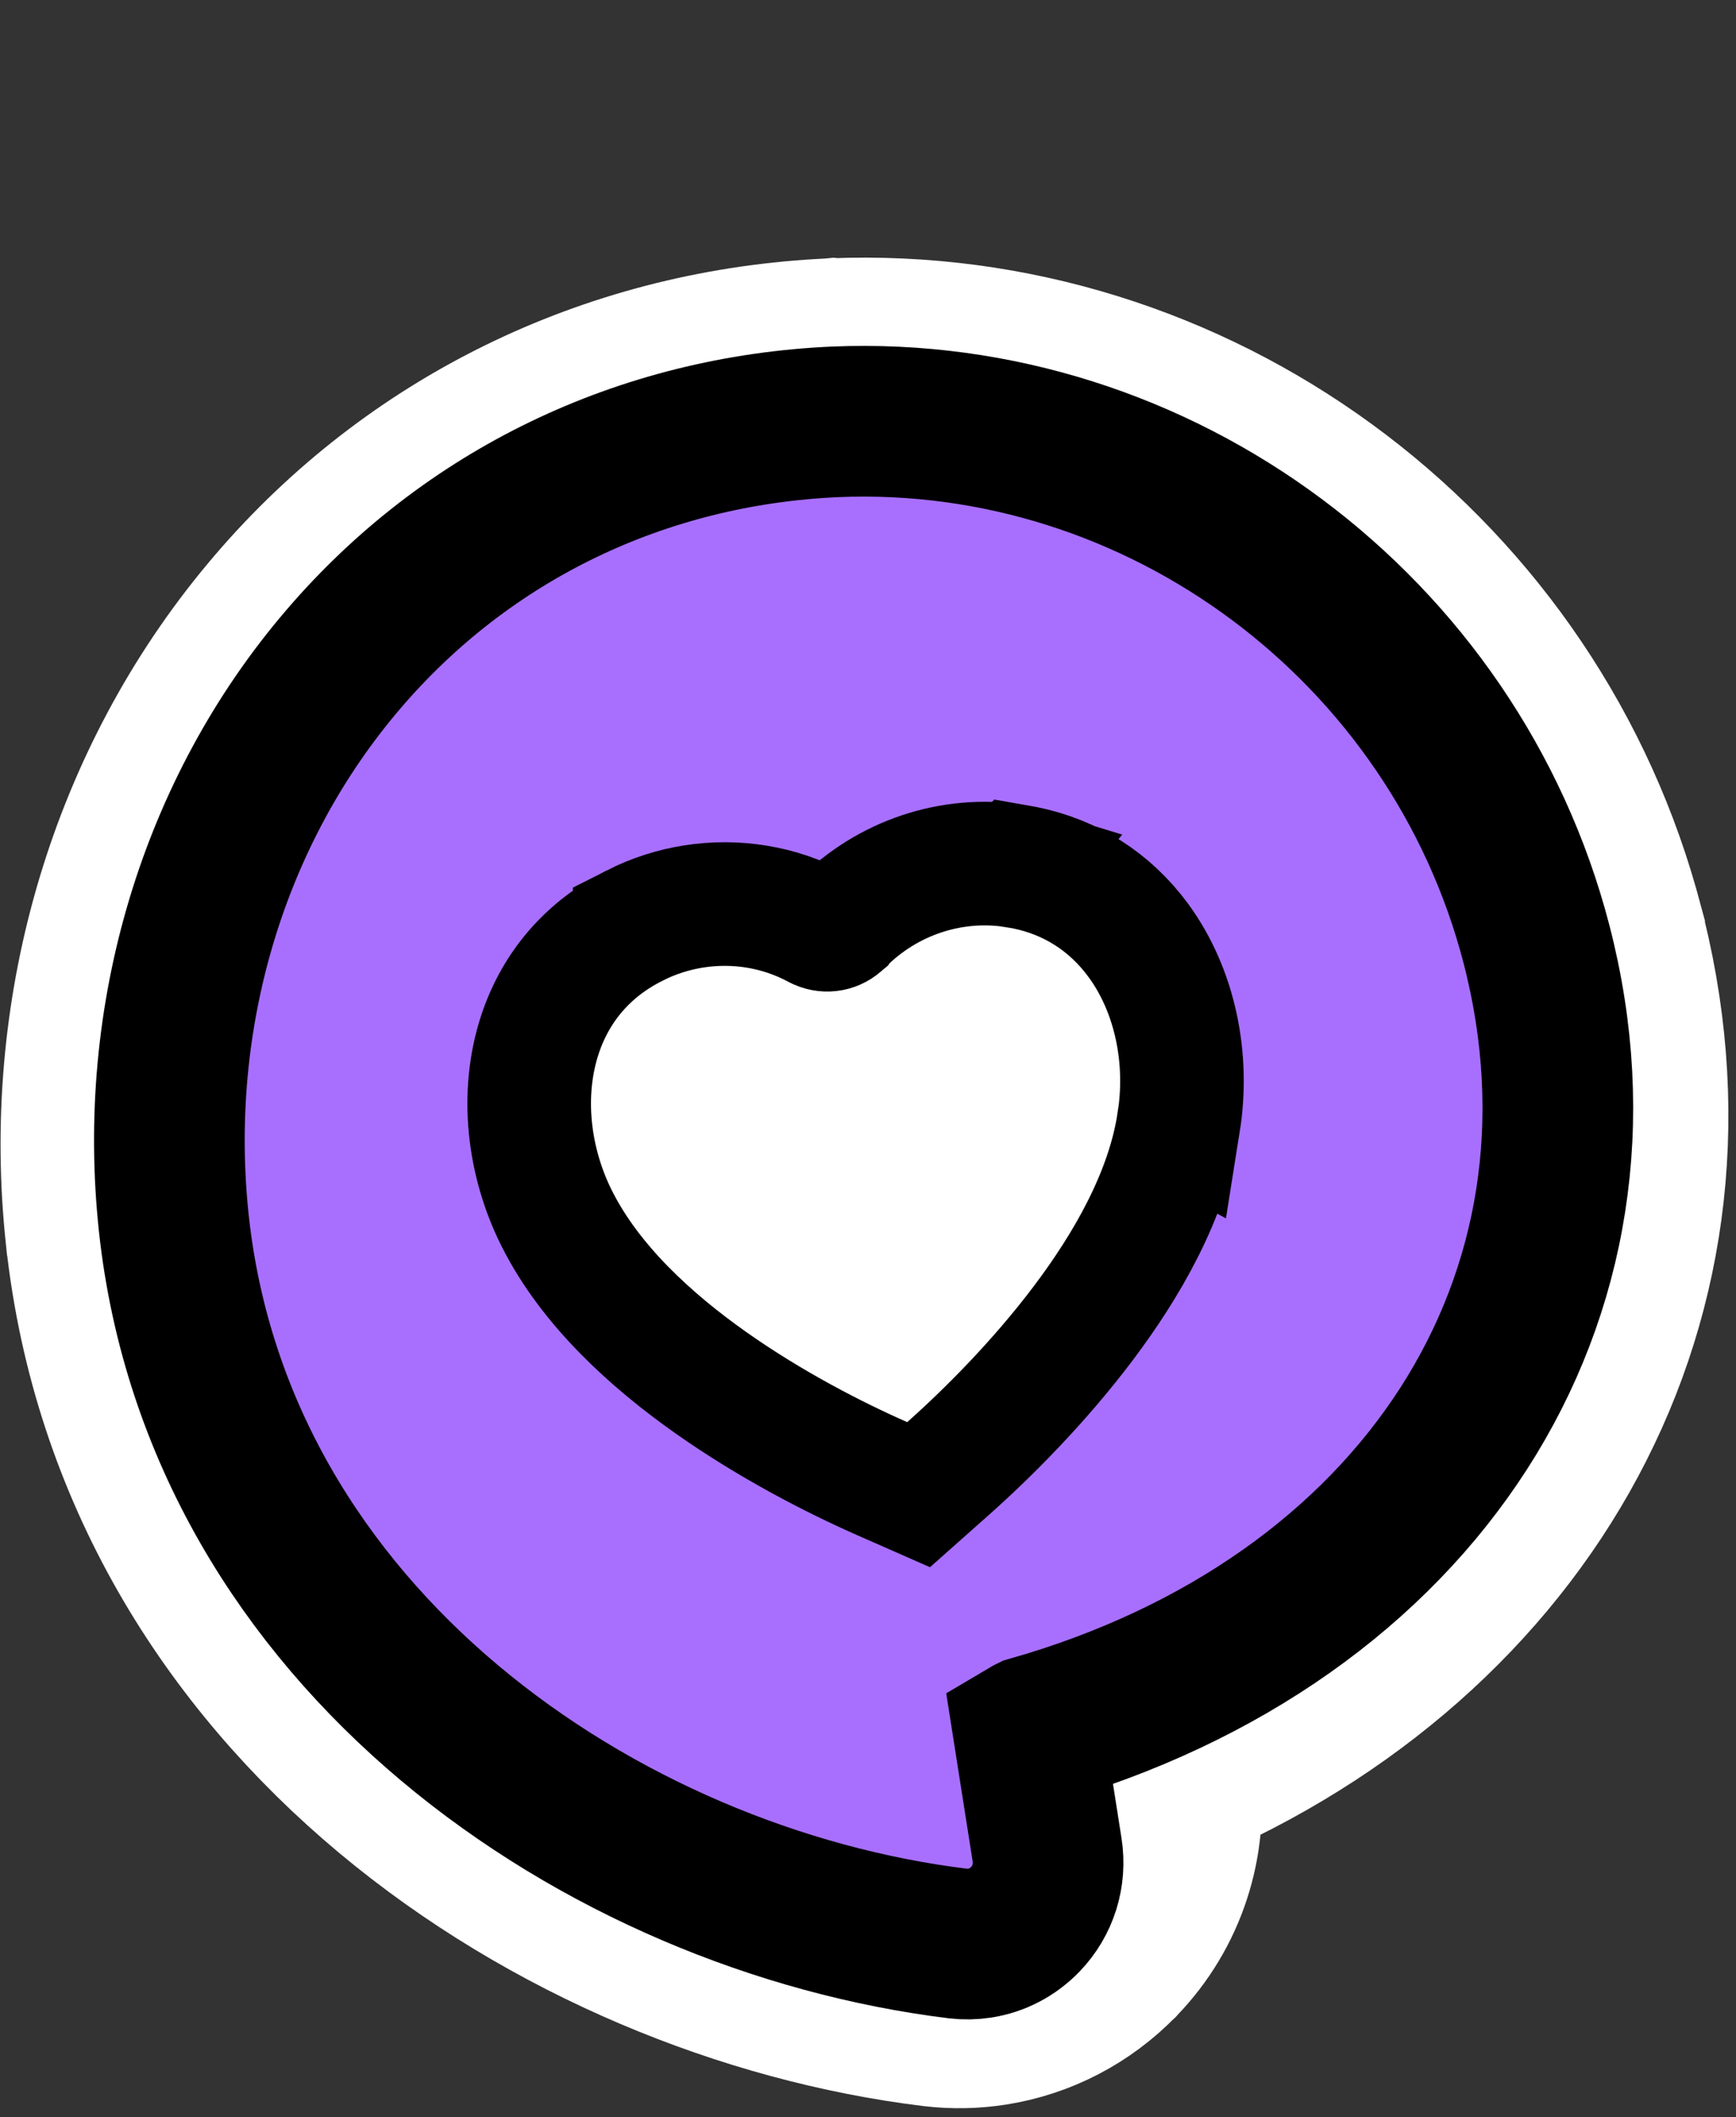
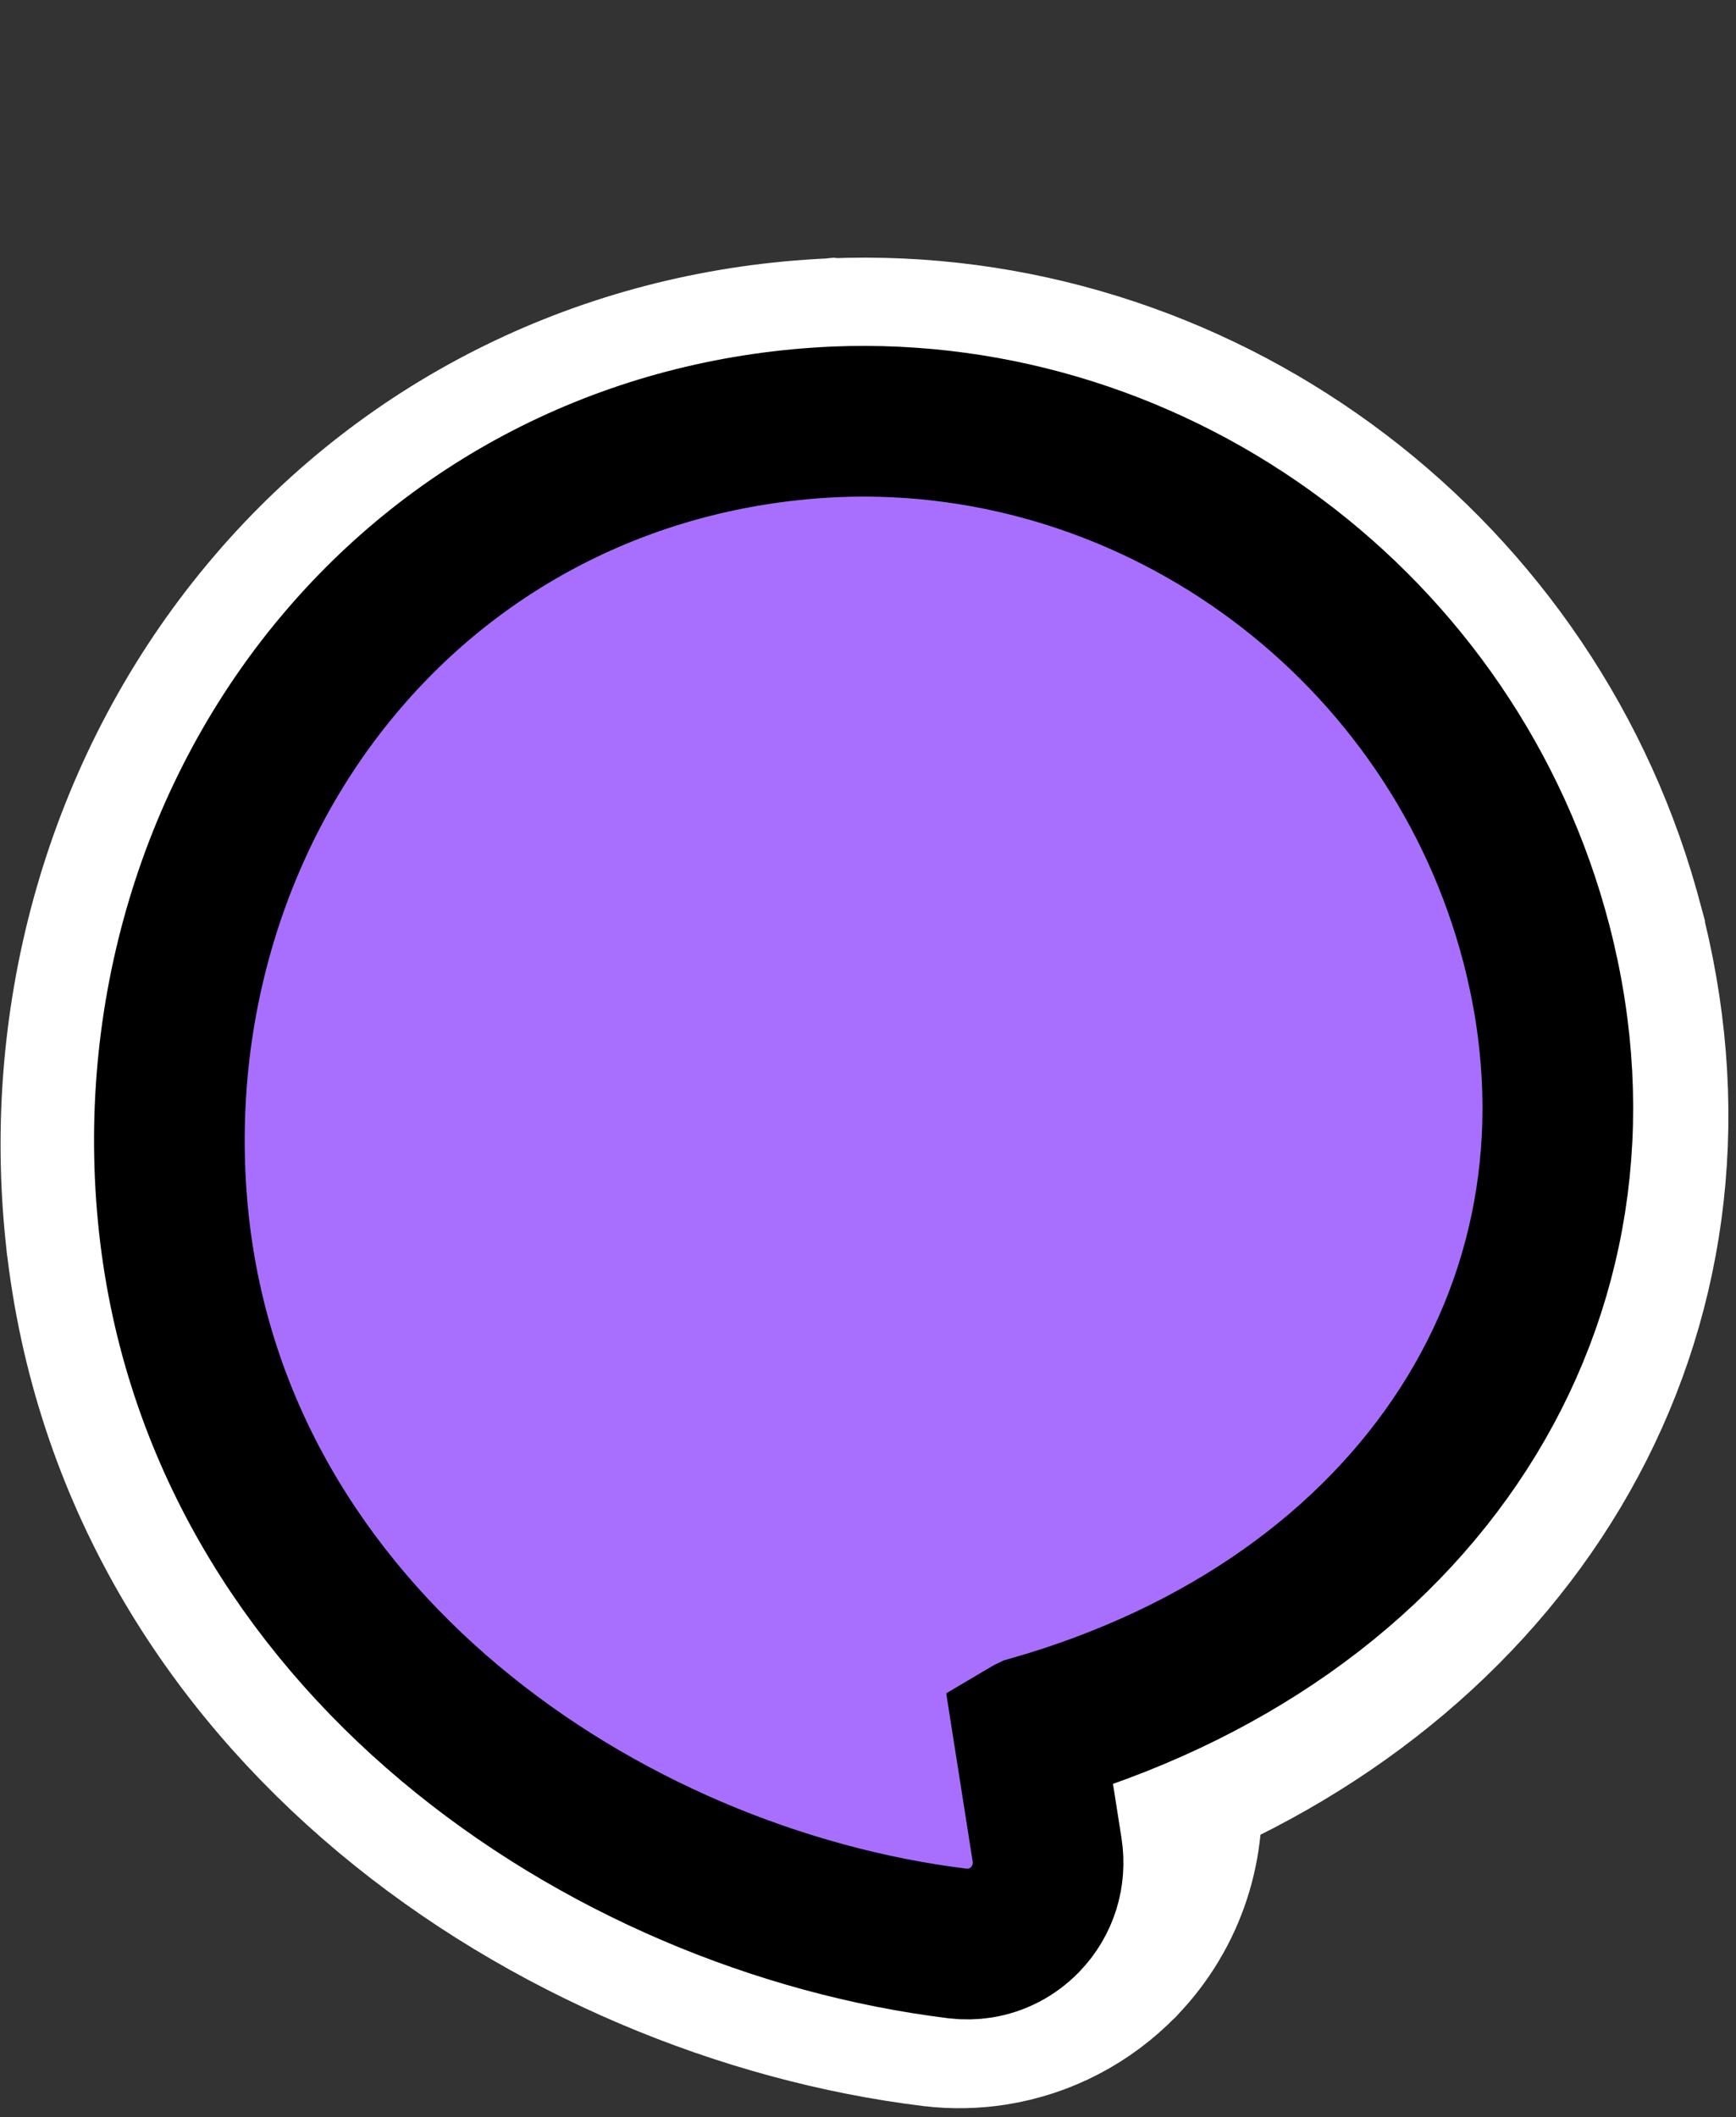
<svg xmlns="http://www.w3.org/2000/svg" width="114" height="139" viewBox="0 0 114 139" fill="none">
  <rect x="0" y="0" width="114" height="139" fill="#333333" stroke="none" />
  <path d="M19.826 41.327C28.491 31.216 40.687 25.267 54.09 24.504L54.729 24.471L54.74 24.47L54.751 24.471C77.442 23.53 97.987 38.604 104.164 60.418L104.448 61.462L104.448 61.465L104.601 62.069C110.376 85.549 97.628 106.606 75.067 115.695L75.202 116.546L75.202 116.551L75.253 116.911C75.726 120.628 74.523 124.37 71.876 127.116L71.868 127.125L71.859 127.133C69.992 129.058 67.564 130.333 64.902 130.75C63.803 130.922 62.681 130.945 61.559 130.814L61.513 130.808C37.954 127.919 11.08 110.449 7.868 80.961L7.867 80.958L7.798 80.283C6.461 66.327 10.594 52.383 19.397 41.835L19.826 41.327Z" fill="#A86FFF" stroke="white" stroke-width="15.029" />
  <path fill-rule="evenodd" clip-rule="evenodd" d="M100.899 61.995C95.511 41.24 76.155 26.812 54.855 27.695C42.146 28.26 30.68 33.794 22.564 43.266C14.004 53.245 9.945 66.764 11.42 80.362C14.386 107.59 39.56 124.736 62.907 127.599C63.397 127.656 63.877 127.645 64.342 127.572C65.465 127.397 66.504 126.86 67.324 126.014C68.502 124.792 69.022 123.122 68.758 121.435L67.545 113.717C67.545 113.717 67.594 113.688 67.644 113.664C93.221 106.404 106.899 85.159 100.899 61.995Z" fill="#A86FFF" stroke="black" stroke-width="9.894" />
-   <path d="M45.559 59.512C48.3 59.083 51.155 59.523 53.678 60.878L53.781 60.927C54.296 61.152 54.881 61.04 55.276 60.638L55.282 60.633L55.286 60.627C58.244 57.64 62.484 56.195 66.668 56.856L66.669 56.855C66.675 56.856 66.68 56.857 66.686 56.858C66.688 56.859 66.691 56.858 66.694 56.859L66.693 56.86C69.796 57.343 72.43 58.847 74.382 61.261L74.764 61.757L74.769 61.764L74.774 61.77C77.184 65.082 78.067 69.508 77.403 73.678L77.401 73.677C76.674 78.488 73.959 83.133 71.117 86.9C68.206 90.759 64.834 94.125 62.269 96.403L60.323 98.131L57.941 97.083C54.829 95.714 50.619 93.559 46.673 90.774C42.801 88.04 38.793 84.428 36.576 80.023L36.576 80.024C34.691 76.286 34.172 71.803 35.463 67.903L35.468 67.886C36.537 64.702 38.675 62.273 41.675 60.768L41.675 60.767C42.914 60.138 44.229 59.72 45.559 59.512Z" fill="white" stroke="black" stroke-width="8.116" />
</svg>